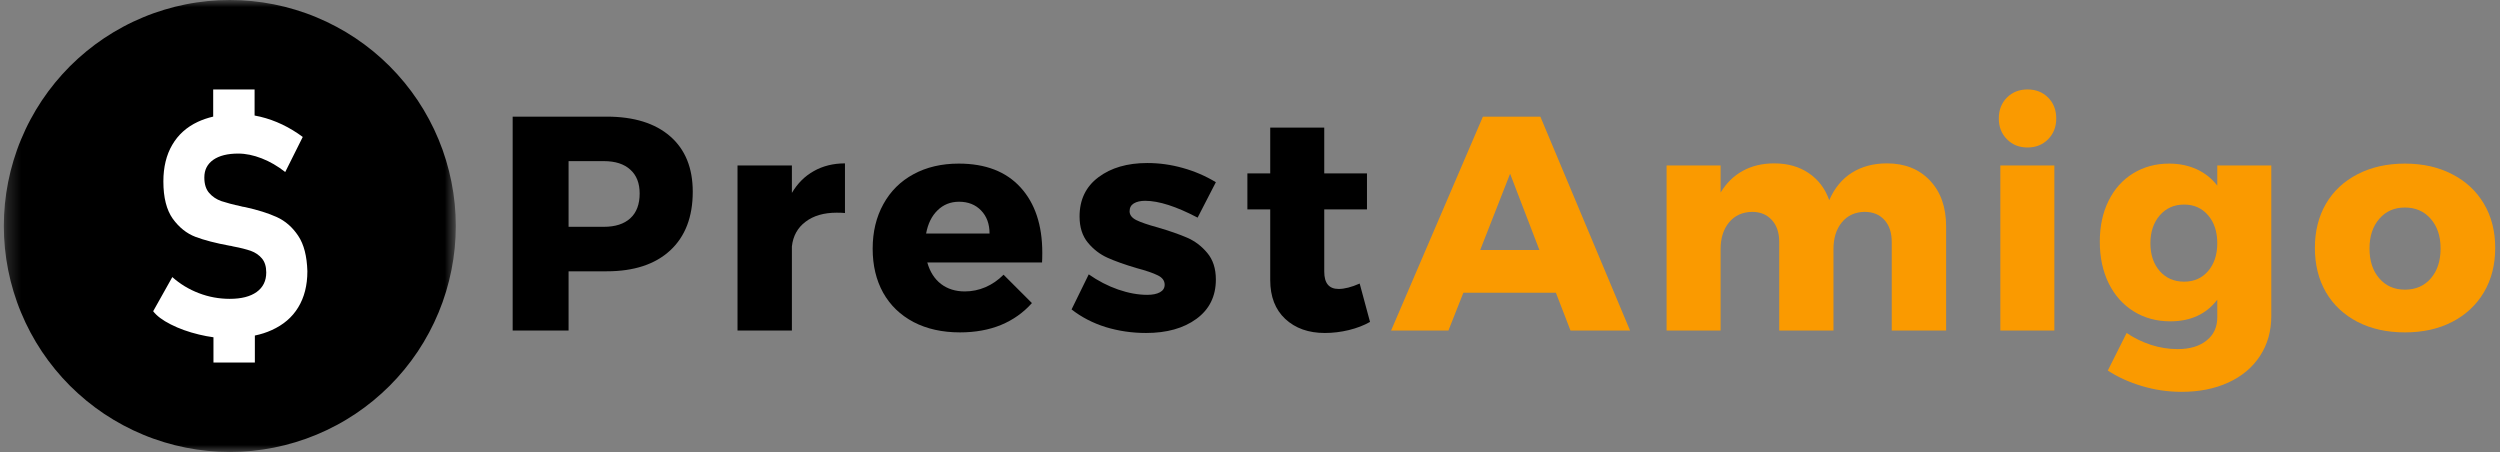
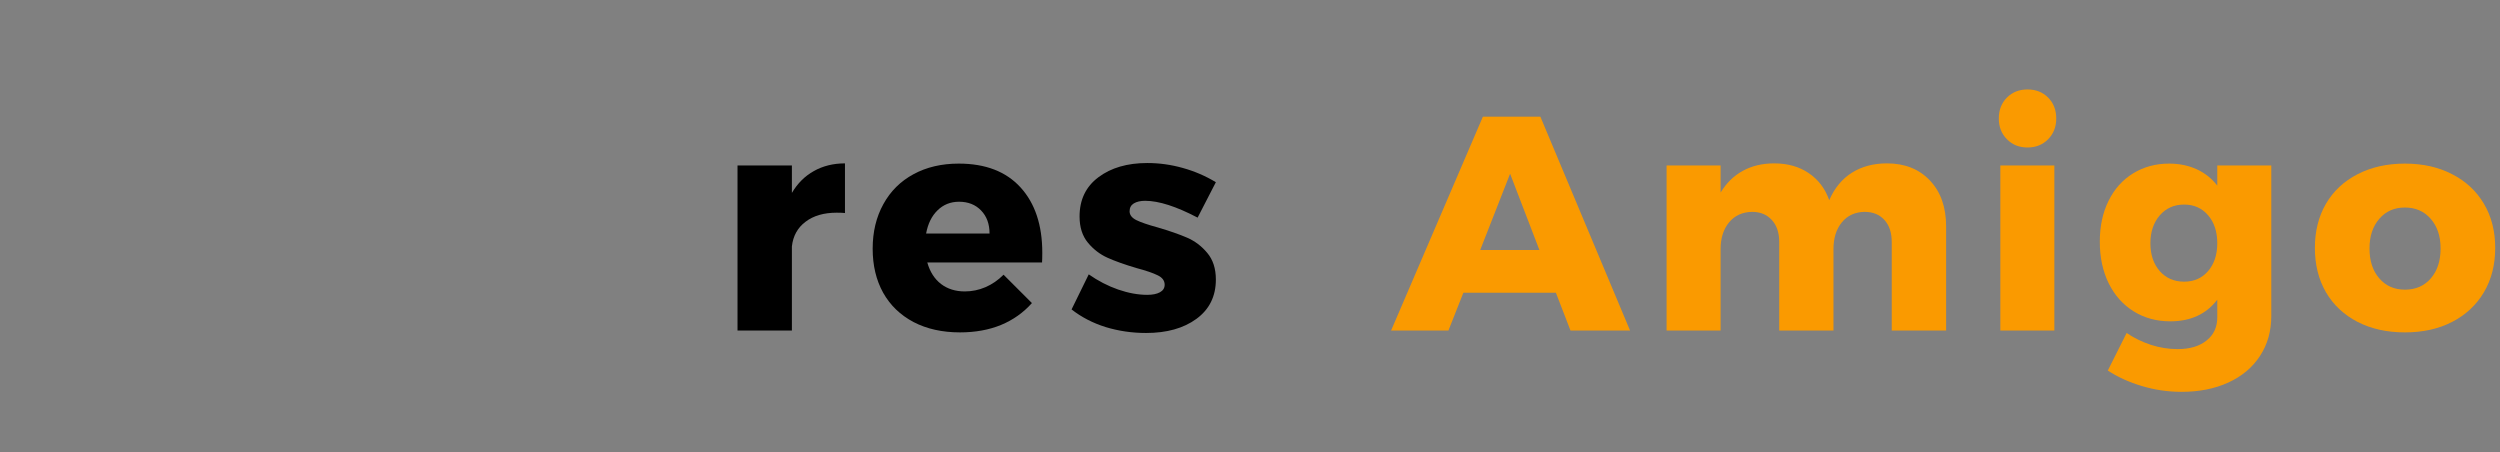
<svg xmlns="http://www.w3.org/2000/svg" width="177" height="32" viewBox="0 0 177 32" fill="none">
  <rect x="0" y="0" width="177" height="32" fill="#808080" stroke="none" />
  <g clip-path="url(#clip0_16611_942)">
    <mask id="mask0_16611_942" style="mask-type:luminance" maskUnits="userSpaceOnUse" x="0" y="0" width="33" height="32">
      <path d="M0.271 0H32.271V32H0.271V0Z" fill="white" />
    </mask>
    <g mask="url(#mask0_16611_942)">
-       <path d="M32.271 16C32.271 16.525 32.246 17.046 32.194 17.569C32.142 18.09 32.065 18.608 31.962 19.121C31.86 19.635 31.733 20.144 31.581 20.644C31.429 21.146 31.254 21.64 31.052 22.123C30.852 22.606 30.629 23.079 30.381 23.542C30.135 24.004 29.864 24.454 29.575 24.89C29.283 25.325 28.971 25.746 28.64 26.15C28.306 26.556 27.954 26.944 27.585 27.315C27.215 27.683 26.827 28.035 26.421 28.369C26.017 28.7 25.596 29.012 25.16 29.304C24.725 29.594 24.275 29.865 23.812 30.11C23.35 30.358 22.877 30.581 22.394 30.781C21.91 30.983 21.417 31.158 20.915 31.31C20.415 31.462 19.906 31.59 19.392 31.692C18.879 31.794 18.36 31.871 17.84 31.923C17.317 31.975 16.794 32 16.271 32C15.746 32 15.223 31.975 14.702 31.923C14.181 31.871 13.662 31.794 13.15 31.692C12.635 31.59 12.127 31.462 11.627 31.31C11.125 31.158 10.631 30.983 10.148 30.781C9.665 30.581 9.19 30.358 8.729 30.11C8.267 29.865 7.817 29.594 7.381 29.304C6.946 29.012 6.525 28.7 6.121 28.369C5.715 28.035 5.327 27.683 4.956 27.315C4.587 26.944 4.235 26.556 3.902 26.15C3.571 25.746 3.258 25.325 2.967 24.89C2.677 24.454 2.406 24.004 2.16 23.542C1.912 23.079 1.69 22.606 1.49 22.123C1.287 21.64 1.112 21.146 0.96 20.644C0.808 20.144 0.681 19.635 0.579 19.121C0.475 18.608 0.4 18.09 0.348 17.569C0.296 17.046 0.271 16.525 0.271 16C0.271 15.475 0.296 14.954 0.348 14.431C0.4 13.91 0.475 13.392 0.579 12.879C0.681 12.365 0.808 11.856 0.96 11.356C1.112 10.854 1.287 10.36 1.49 9.877C1.69 9.394 1.912 8.919 2.16 8.458C2.406 7.996 2.677 7.546 2.967 7.11C3.258 6.675 3.571 6.254 3.902 5.85C4.235 5.444 4.587 5.056 4.956 4.685C5.327 4.317 5.715 3.965 6.121 3.631C6.525 3.3 6.946 2.987 7.381 2.696C7.817 2.406 8.267 2.135 8.729 1.89C9.19 1.642 9.665 1.419 10.148 1.219C10.631 1.017 11.125 0.842 11.627 0.69C12.127 0.537 12.635 0.41 13.15 0.308C13.662 0.204 14.181 0.129 14.702 0.077C15.223 0.025 15.746 0 16.271 0C16.794 0 17.317 0.025 17.84 0.077C18.36 0.129 18.879 0.204 19.392 0.308C19.906 0.41 20.415 0.537 20.915 0.69C21.417 0.842 21.91 1.017 22.394 1.219C22.877 1.419 23.35 1.642 23.812 1.89C24.275 2.135 24.725 2.406 25.16 2.696C25.596 2.987 26.017 3.3 26.421 3.631C26.827 3.965 27.215 4.317 27.585 4.685C27.954 5.056 28.306 5.444 28.64 5.85C28.971 6.254 29.283 6.675 29.575 7.11C29.864 7.546 30.135 7.996 30.381 8.458C30.629 8.919 30.852 9.394 31.052 9.877C31.254 10.36 31.429 10.854 31.581 11.356C31.733 11.856 31.86 12.365 31.962 12.879C32.065 13.392 32.142 13.91 32.194 14.431C32.246 14.954 32.271 15.475 32.271 16Z" fill="black" />
-     </g>
-     <path d="M21.115 16.698C20.712 16.09 20.206 15.648 19.604 15.373C19.004 15.098 18.248 14.86 17.346 14.662C17.308 14.656 17.275 14.65 17.238 14.644C17.198 14.637 17.167 14.631 17.129 14.625C17.123 14.625 17.115 14.625 17.108 14.617C17.102 14.61 17.096 14.61 17.09 14.61C16.488 14.483 16.021 14.354 15.675 14.24C15.329 14.119 15.042 13.927 14.812 13.665C14.581 13.402 14.467 13.037 14.467 12.575V12.562C14.467 12.025 14.677 11.617 15.1 11.315C15.523 11.021 16.11 10.873 16.867 10.873C17.404 10.873 17.954 10.99 18.529 11.213C19.106 11.438 19.656 11.756 20.194 12.179L21.435 9.696C20.981 9.356 20.494 9.063 19.99 8.819C19.477 8.575 18.958 8.39 18.427 8.263C18.294 8.231 18.158 8.204 18.025 8.179V6.335H15.094V8.256C14.702 8.346 14.338 8.473 14.004 8.627C13.213 8.998 12.61 9.542 12.194 10.258C11.777 10.969 11.567 11.833 11.567 12.838V12.852C11.567 13.99 11.792 14.867 12.233 15.488C12.681 16.102 13.213 16.531 13.84 16.769C14.46 17.004 15.279 17.217 16.283 17.402C16.302 17.402 16.329 17.402 16.354 17.408C16.379 17.415 16.404 17.415 16.425 17.427C16.438 17.433 16.456 17.44 16.475 17.44C16.494 17.44 16.508 17.446 16.527 17.452C17.025 17.542 17.435 17.652 17.756 17.76C18.075 17.875 18.337 18.054 18.544 18.298C18.748 18.542 18.85 18.867 18.85 19.283V19.296C18.85 19.885 18.625 20.346 18.171 20.673C17.717 20.998 17.083 21.158 16.265 21.158C15.508 21.158 14.779 21.025 14.075 20.754C13.371 20.485 12.75 20.108 12.2 19.617L10.844 22.035C11.094 22.363 11.508 22.675 12.092 22.969C12.673 23.265 13.34 23.506 14.088 23.685C14.433 23.769 14.773 23.833 15.113 23.879V25.665H18.044V23.756C18.473 23.667 18.869 23.54 19.233 23.373C20.06 23.002 20.688 22.465 21.115 21.76C21.544 21.056 21.762 20.204 21.762 19.212V19.194C21.729 18.144 21.525 17.312 21.115 16.698Z" fill="white" />
-     <path d="M42.955 8.258C44.882 8.258 46.38 8.723 47.447 9.65C48.514 10.579 49.047 11.887 49.047 13.575C49.047 15.358 48.514 16.746 47.447 17.733C46.38 18.717 44.882 19.208 42.955 19.208H40.255V23.4H36.297V8.258H42.955ZM42.755 16.058C43.559 16.058 44.182 15.858 44.622 15.458C45.066 15.054 45.288 14.467 45.288 13.7C45.288 12.967 45.066 12.404 44.622 12.008C44.182 11.608 43.559 11.408 42.755 11.408H40.255V16.058H42.755Z" fill="black" />
+       </g>
    <path d="M56.066 13.658C56.466 12.981 56.985 12.465 57.624 12.108C58.268 11.748 59.002 11.567 59.824 11.567V15.083C59.691 15.067 59.495 15.058 59.241 15.058C58.329 15.058 57.593 15.273 57.033 15.7C56.47 16.123 56.149 16.704 56.066 17.442V23.4H52.216V11.717H56.066V13.658Z" fill="black" />
    <path d="M67.877 11.583C69.777 11.583 71.237 12.148 72.26 13.275C73.281 14.398 73.794 15.938 73.794 17.892C73.794 18.192 73.787 18.423 73.777 18.583H65.652C65.84 19.246 66.165 19.754 66.627 20.108C67.088 20.458 67.648 20.633 68.31 20.633C68.815 20.633 69.302 20.533 69.769 20.333C70.235 20.133 70.662 19.84 71.052 19.45L73.06 21.458C72.454 22.137 71.723 22.654 70.869 23.008C70.013 23.358 69.046 23.533 67.969 23.533C66.713 23.533 65.615 23.29 64.677 22.8C63.744 22.306 63.027 21.615 62.527 20.725C62.031 19.831 61.785 18.792 61.785 17.608C61.785 16.415 62.038 15.363 62.544 14.45C63.048 13.533 63.76 12.829 64.677 12.333C65.598 11.833 66.665 11.583 67.877 11.583ZM70.06 16.533C70.06 15.856 69.86 15.312 69.46 14.9C69.065 14.49 68.546 14.283 67.902 14.283C67.296 14.283 66.787 14.488 66.377 14.892C65.965 15.292 65.696 15.84 65.569 16.533H70.06Z" fill="black" />
    <path d="M84.791 15.408C83.279 14.615 82.041 14.217 81.075 14.217C80.746 14.217 80.479 14.279 80.275 14.4C80.075 14.523 79.975 14.708 79.975 14.958C79.975 15.215 80.133 15.423 80.45 15.583C80.766 15.74 81.269 15.912 81.958 16.1C82.796 16.346 83.492 16.587 84.041 16.825C84.596 17.065 85.075 17.425 85.475 17.908C85.879 18.387 86.083 19.015 86.083 19.792C86.083 20.975 85.625 21.904 84.708 22.575C83.796 23.242 82.608 23.575 81.141 23.575C80.146 23.575 79.194 23.435 78.283 23.158C77.377 22.875 76.571 22.458 75.867 21.908L77.083 19.425C77.743 19.887 78.437 20.246 79.166 20.5C79.894 20.75 80.579 20.875 81.225 20.875C81.602 20.875 81.902 20.815 82.125 20.692C82.346 20.571 82.458 20.392 82.458 20.158C82.458 19.871 82.293 19.648 81.966 19.492C81.644 19.331 81.137 19.158 80.45 18.975C79.627 18.731 78.95 18.49 78.416 18.25C77.883 18.012 77.418 17.656 77.025 17.183C76.629 16.706 76.433 16.087 76.433 15.325C76.433 14.142 76.877 13.217 77.766 12.55C78.66 11.879 79.812 11.542 81.225 11.542C82.075 11.542 82.912 11.658 83.742 11.892C84.569 12.121 85.35 12.456 86.083 12.9L84.791 15.408Z" fill="black" />
-     <path d="M96.998 22.792C96.565 23.038 96.067 23.229 95.507 23.367C94.944 23.504 94.375 23.575 93.798 23.575C92.648 23.575 91.715 23.246 90.998 22.583C90.286 21.917 89.932 21 89.932 19.833V14.825H88.315V12.275H89.932V9.033H93.757V12.275H96.782V14.825H93.757V19.233C93.757 20.05 94.094 20.458 94.773 20.458C95.19 20.458 95.686 20.331 96.265 20.075L96.998 22.792Z" fill="black" />
    <path d="M115.407 23.4H111.19L110.157 20.725H103.607L102.549 23.4H98.49L104.99 8.258H109.057L115.407 23.4ZM106.915 12.3L104.799 17.7H108.99L106.915 12.3Z" fill="#FA9A00" />
    <path d="M133.594 11.567C134.86 11.567 135.873 11.971 136.635 12.775C137.402 13.581 137.785 14.667 137.785 16.033V23.4H133.935V17.133C133.935 16.473 133.762 15.954 133.419 15.575C133.073 15.192 132.604 15 132.01 15C131.337 15.012 130.802 15.258 130.402 15.742C130.006 16.225 129.81 16.856 129.81 17.633V23.4H125.969V17.133C125.969 16.473 125.794 15.954 125.444 15.575C125.098 15.192 124.631 15 124.044 15C123.364 15.012 122.823 15.258 122.419 15.742C122.019 16.225 121.819 16.856 121.819 17.633V23.4H117.994V11.717H121.819V13.633C122.223 12.963 122.746 12.45 123.385 12.1C124.023 11.746 124.769 11.567 125.619 11.567C126.569 11.567 127.381 11.798 128.06 12.258C128.737 12.715 129.221 13.354 129.51 14.175C129.881 13.315 130.419 12.665 131.119 12.225C131.819 11.787 132.644 11.567 133.594 11.567Z" fill="#FA9A00" />
    <path d="M141.624 23.4V11.717H145.449V23.4H141.624ZM143.549 6.333C144.136 6.333 144.624 6.525 145.007 6.908C145.391 7.292 145.582 7.787 145.582 8.392C145.582 8.981 145.391 9.471 145.007 9.858C144.624 10.248 144.136 10.442 143.549 10.442C142.959 10.442 142.474 10.248 142.091 9.858C141.707 9.471 141.516 8.981 141.516 8.392C141.516 7.787 141.707 7.292 142.091 6.908C142.474 6.525 142.959 6.333 143.549 6.333Z" fill="#FA9A00" />
    <path d="M156.983 11.717H160.808V22.367C160.808 23.444 160.541 24.387 160.008 25.2C159.474 26.017 158.726 26.644 157.766 27.083C156.81 27.521 155.708 27.742 154.458 27.742C153.479 27.742 152.535 27.602 151.624 27.325C150.718 27.052 149.92 26.688 149.233 26.233L150.566 23.575C151.099 23.935 151.674 24.217 152.291 24.417C152.912 24.617 153.541 24.717 154.174 24.717C155.041 24.717 155.724 24.512 156.224 24.108C156.729 23.708 156.983 23.165 156.983 22.475V21.217C156.204 22.24 155.095 22.75 153.658 22.75C152.691 22.75 151.829 22.517 151.074 22.05C150.318 21.583 149.726 20.923 149.299 20.067C148.876 19.206 148.666 18.223 148.666 17.117C148.666 16.023 148.87 15.058 149.283 14.225C149.693 13.387 150.274 12.738 151.024 12.275C151.774 11.815 152.624 11.583 153.574 11.583C154.291 11.583 154.941 11.717 155.524 11.983C156.108 12.25 156.593 12.637 156.983 13.142V11.717ZM154.633 19.942C155.337 19.942 155.904 19.692 156.333 19.192C156.766 18.688 156.983 18.031 156.983 17.225C156.983 16.404 156.766 15.742 156.333 15.242C155.904 14.738 155.337 14.483 154.633 14.483C153.926 14.483 153.351 14.74 152.908 15.25C152.468 15.762 152.249 16.421 152.249 17.225C152.249 18.031 152.468 18.688 152.908 19.192C153.351 19.692 153.926 19.942 154.633 19.942Z" fill="#FA9A00" />
    <path d="M170.269 11.583C171.536 11.583 172.648 11.833 173.611 12.333C174.578 12.829 175.328 13.525 175.861 14.425C176.394 15.325 176.661 16.367 176.661 17.55C176.661 18.746 176.394 19.792 175.861 20.692C175.328 21.592 174.578 22.292 173.611 22.792C172.648 23.288 171.536 23.533 170.269 23.533C169.003 23.533 167.886 23.288 166.919 22.792C165.953 22.292 165.205 21.592 164.678 20.692C164.155 19.792 163.894 18.746 163.894 17.55C163.894 16.367 164.155 15.325 164.678 14.425C165.205 13.525 165.953 12.829 166.919 12.333C167.886 11.833 169.003 11.583 170.269 11.583ZM170.269 14.692C169.519 14.692 168.913 14.958 168.453 15.492C167.99 16.025 167.761 16.725 167.761 17.592C167.761 18.471 167.99 19.175 168.453 19.708C168.913 20.242 169.519 20.508 170.269 20.508C171.03 20.508 171.64 20.242 172.103 19.708C172.563 19.175 172.794 18.471 172.794 17.592C172.794 16.725 172.561 16.025 172.094 15.492C171.628 14.958 171.019 14.692 170.269 14.692Z" fill="#FA9A00" />
  </g>
  <defs>
    <clipPath id="clip0_16611_942">
      <rect width="177" height="32" fill="white" />
    </clipPath>
  </defs>
</svg>